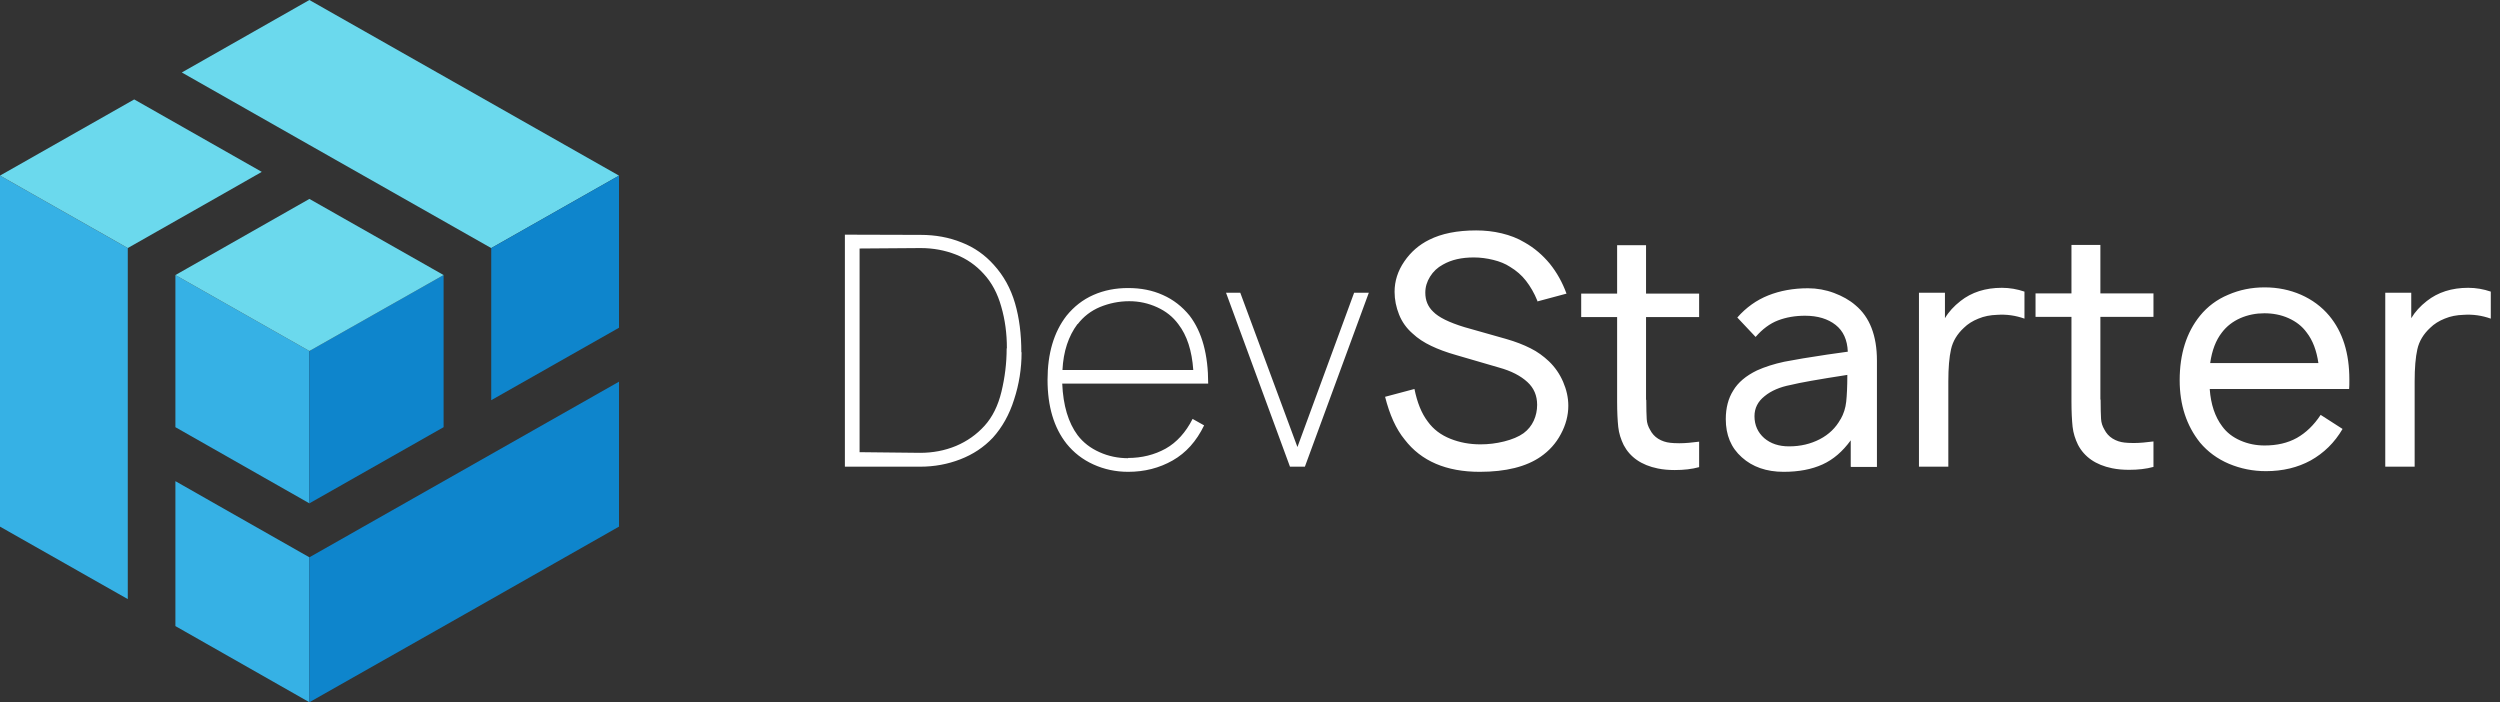
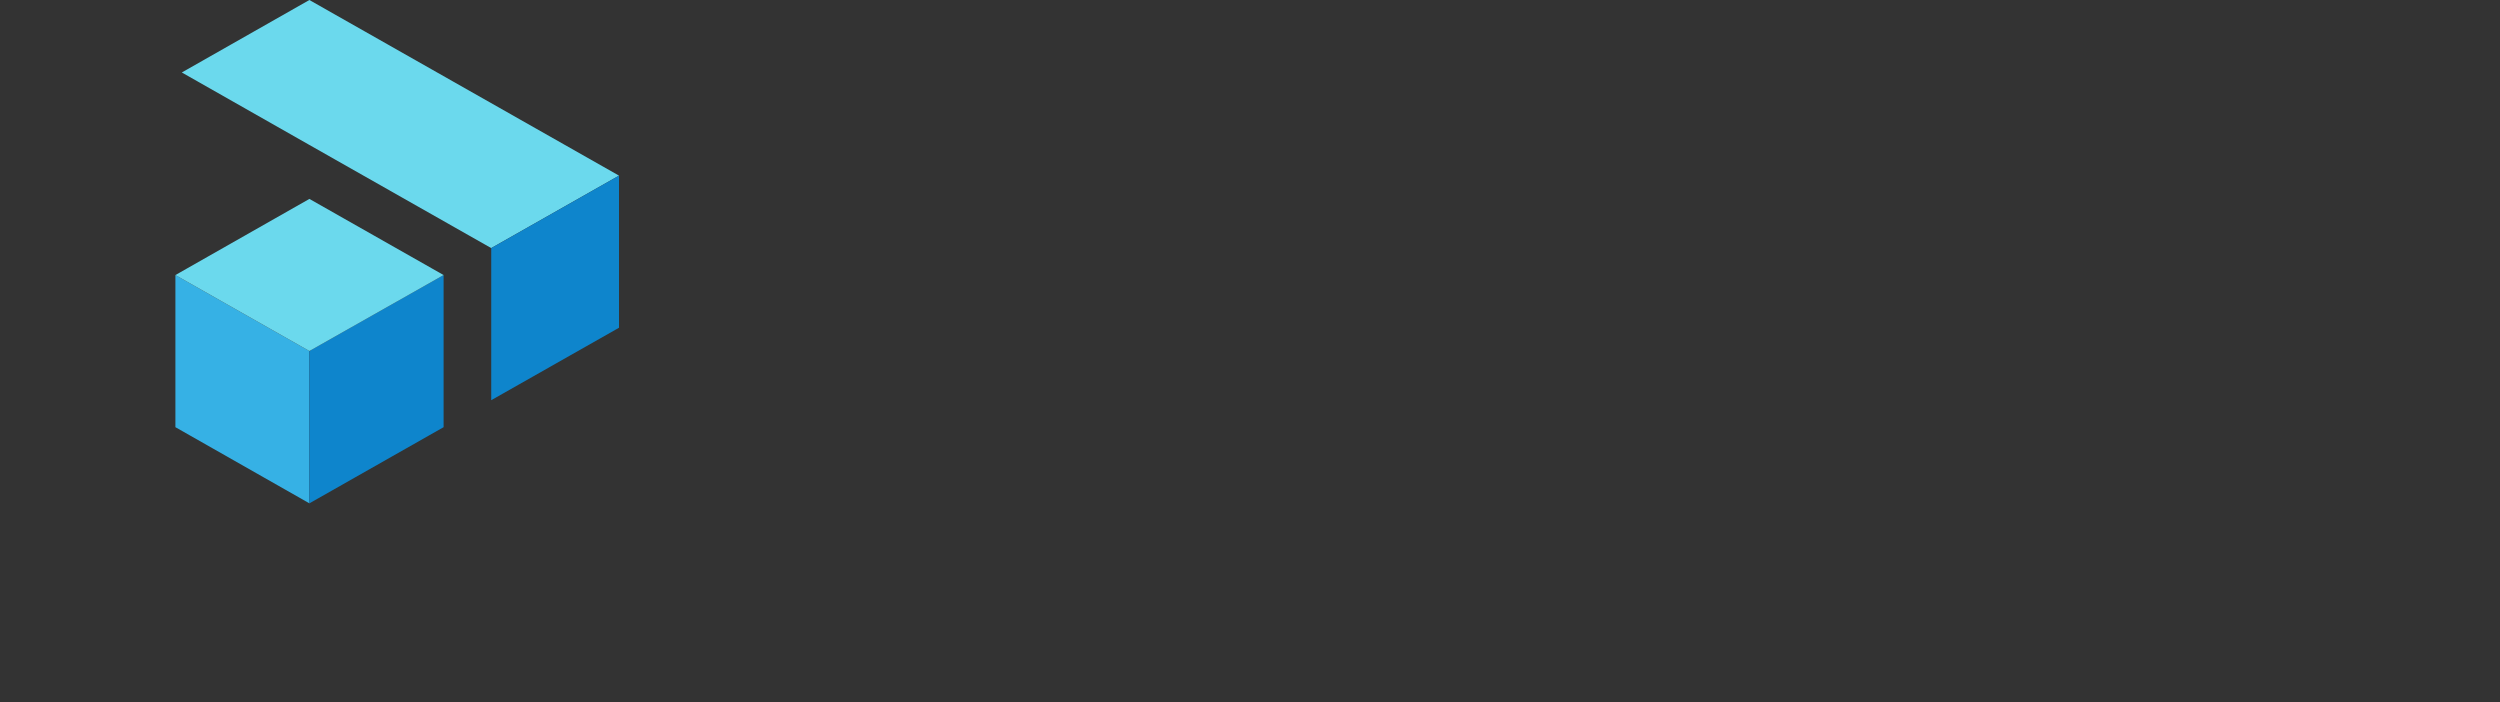
<svg xmlns="http://www.w3.org/2000/svg" width="178" height="50" viewBox="0 0 178 50" fill="none">
  <rect x="0" y="0" width="178" height="50" fill="#333333" stroke="none" />
-   <path fill-rule="evenodd" clip-rule="evenodd" d="M0 37.496V12.504L9.098 17.664V28.494V32.337V42.656L0 37.496Z" fill="#36B1E5" />
-   <path fill-rule="evenodd" clip-rule="evenodd" d="M12.489 44.577V34.258L15.564 36.008L22.029 39.681V50L12.489 44.577Z" fill="#36B1E5" />
  <path fill-rule="evenodd" clip-rule="evenodd" d="M22.029 35.838L12.489 30.415V19.584L22.029 24.992V35.838Z" fill="#36B1E5" />
  <path fill-rule="evenodd" clip-rule="evenodd" d="M22.028 35.838V24.992L31.584 19.584V30.415L22.028 35.838Z" fill="#0E85CC" />
-   <path fill-rule="evenodd" clip-rule="evenodd" d="M15.564 13.989L9.098 17.661L0 12.502L9.556 7.079L18.639 12.238L15.564 13.989Z" fill="#6BD9ED" />
  <path fill-rule="evenodd" clip-rule="evenodd" d="M12.489 19.584L22.029 14.162L31.585 19.584L22.029 24.992L12.489 19.584Z" fill="#6BD9ED" />
  <path fill-rule="evenodd" clip-rule="evenodd" d="M34.974 17.663L22.027 10.319L12.945 5.16L22.027 0L44.072 12.504L34.974 17.663Z" fill="#6BD9ED" />
  <path fill-rule="evenodd" clip-rule="evenodd" d="M34.975 17.664L44.073 12.504V23.335L34.975 28.494V24.992V17.664Z" fill="#0E85CC" />
-   <path fill-rule="evenodd" clip-rule="evenodd" d="M22.028 39.68L44.073 27.176V37.495L33.051 43.755L22.028 49.999V39.68Z" fill="#0E85CC" />
-   <path d="M72.719 25.072C72.719 23.8 72.575 22.639 72.269 21.59C71.963 20.54 71.465 19.634 70.757 18.855C70.13 18.155 69.374 17.615 68.473 17.265C67.572 16.899 66.591 16.724 65.561 16.724L60.156 16.708V33.228H65.513C66.526 33.228 67.475 33.053 68.376 32.703C69.277 32.354 70.049 31.845 70.693 31.161C71.352 30.43 71.867 29.523 72.205 28.442C72.559 27.361 72.736 26.248 72.736 25.087L72.719 25.072ZM71.674 24.817C71.674 25.866 71.545 26.884 71.304 27.886C71.063 28.887 70.66 29.698 70.097 30.318C69.534 30.939 68.859 31.416 68.071 31.749C67.266 32.083 66.414 32.242 65.513 32.242L61.202 32.195V17.694L65.545 17.662C66.446 17.662 67.282 17.821 68.055 18.123C68.827 18.425 69.486 18.887 70.033 19.491C70.612 20.111 71.031 20.906 71.288 21.828C71.561 22.766 71.69 23.752 71.69 24.785L71.674 24.817ZM80.312 32.608C81.293 32.608 82.194 32.385 82.999 31.94C83.787 31.495 84.43 30.779 84.913 29.826L85.733 30.287C85.186 31.416 84.446 32.242 83.497 32.783C82.548 33.324 81.487 33.594 80.328 33.594C79.444 33.594 78.623 33.419 77.851 33.069C77.079 32.719 76.451 32.226 75.937 31.59C75.036 30.446 74.585 28.935 74.585 27.043C74.585 25.167 75.036 23.641 75.937 22.48C76.468 21.828 77.095 21.335 77.851 21.001C78.607 20.667 79.427 20.508 80.328 20.508C81.229 20.508 82.049 20.667 82.789 21.001C83.546 21.335 84.173 21.828 84.704 22.48C85.588 23.641 86.023 25.246 86.023 27.313H75.631C75.695 28.872 76.065 30.096 76.725 30.986C77.127 31.511 77.642 31.908 78.285 32.195C78.913 32.481 79.604 32.624 80.328 32.624L80.312 32.608ZM76.709 23.084C76.082 23.927 75.712 25.008 75.647 26.343H84.961C84.865 24.96 84.511 23.879 83.899 23.084C83.513 22.559 83.015 22.162 82.387 21.876C81.76 21.59 81.1 21.446 80.409 21.446C79.669 21.446 78.977 21.59 78.317 21.86C77.674 22.13 77.143 22.544 76.741 23.068L76.709 23.084ZM97.46 20.842L92.908 33.228H91.846L87.293 20.842H88.307L92.377 31.829L96.414 20.842H97.46ZM109.46 21.415C109.235 20.858 108.962 20.397 108.656 20C108.35 19.602 107.964 19.268 107.514 18.998C107.176 18.775 106.774 18.616 106.323 18.505C105.873 18.394 105.407 18.33 104.94 18.33C104.071 18.33 103.348 18.489 102.736 18.839C102.35 19.046 102.045 19.332 101.819 19.698C101.594 20.063 101.482 20.429 101.482 20.842C101.482 21.399 101.675 21.844 102.045 22.194C102.431 22.591 103.171 22.957 104.264 23.291L107.24 24.134C107.9 24.324 108.479 24.547 108.978 24.801C109.46 25.04 109.895 25.358 110.281 25.723C110.715 26.137 111.053 26.63 111.294 27.186C111.535 27.743 111.664 28.315 111.664 28.887C111.664 29.571 111.487 30.255 111.133 30.907C110.779 31.575 110.297 32.099 109.702 32.513C108.672 33.228 107.224 33.594 105.358 33.594C102.978 33.594 101.192 32.831 100.018 31.304C99.39 30.541 98.94 29.523 98.618 28.252L100.709 27.695C100.902 28.649 101.208 29.428 101.658 30.016C102.061 30.573 102.591 30.97 103.267 31.241C103.943 31.511 104.65 31.638 105.407 31.638C105.97 31.638 106.516 31.575 107.096 31.431C107.659 31.288 108.125 31.098 108.479 30.843C108.801 30.605 109.042 30.302 109.203 29.953C109.364 29.603 109.444 29.221 109.444 28.824C109.444 28.172 109.219 27.631 108.752 27.202C108.27 26.757 107.594 26.407 106.726 26.169L103.669 25.278C102.994 25.087 102.398 24.865 101.9 24.626C101.401 24.388 100.951 24.102 100.565 23.736C100.146 23.37 99.825 22.925 99.615 22.4C99.406 21.876 99.294 21.335 99.294 20.779C99.294 20.015 99.519 19.3 99.986 18.616C100.452 17.933 101.047 17.424 101.755 17.074C102.64 16.629 103.75 16.406 105.101 16.406C105.728 16.406 106.323 16.47 106.919 16.613C107.514 16.756 108.061 16.963 108.559 17.265C109.235 17.646 109.83 18.155 110.345 18.775C110.844 19.395 111.246 20.111 111.535 20.906L109.46 21.462V21.415ZM117.214 28.442C117.214 29.094 117.23 29.571 117.246 29.841C117.262 30.112 117.342 30.366 117.487 30.605C117.616 30.859 117.809 31.082 118.066 31.241C118.324 31.4 118.613 31.495 118.919 31.527C119.064 31.543 119.273 31.559 119.562 31.559C120.013 31.559 120.479 31.511 120.978 31.447V33.26C120.463 33.403 119.884 33.467 119.241 33.467C118.822 33.467 118.42 33.435 118.034 33.355C116.86 33.117 116.056 32.544 115.605 31.686C115.412 31.288 115.267 30.859 115.219 30.398C115.171 29.937 115.139 29.333 115.139 28.601V22.575H112.581V20.906H115.139V17.456H117.198V20.906H120.978V22.575H117.198V28.49L117.214 28.442ZM131.772 33.228V31.352C131.193 32.147 130.533 32.719 129.761 33.069C128.989 33.419 128.072 33.594 126.994 33.594C125.772 33.594 124.774 33.244 124.018 32.56C123.246 31.877 122.876 30.97 122.876 29.841C122.876 29.047 123.053 28.363 123.407 27.806C123.745 27.234 124.308 26.757 125.096 26.375C125.659 26.121 126.302 25.914 127.042 25.755C127.782 25.612 128.796 25.437 130.099 25.246L131.563 25.04C131.53 24.197 131.241 23.561 130.694 23.132C130.147 22.703 129.423 22.48 128.522 22.48C127.815 22.48 127.171 22.591 126.592 22.814C126.013 23.036 125.482 23.434 124.999 23.99L123.696 22.607C124.324 21.892 125.064 21.367 125.9 21.033C126.737 20.699 127.686 20.524 128.731 20.524C129.359 20.524 129.986 20.636 130.581 20.858C131.176 21.081 131.691 21.367 132.11 21.733C133.123 22.575 133.638 23.895 133.638 25.676V33.244H131.804L131.772 33.228ZM131.048 29.857C131.273 29.46 131.402 29.047 131.45 28.601C131.498 28.156 131.53 27.52 131.53 26.693C129.471 27.011 128.12 27.25 127.493 27.409C126.737 27.552 126.109 27.822 125.643 28.204C125.16 28.585 124.919 29.062 124.919 29.635C124.919 30.271 125.16 30.795 125.611 31.193C126.077 31.59 126.656 31.781 127.38 31.781C128.201 31.781 128.924 31.606 129.568 31.272C130.211 30.939 130.71 30.462 131.048 29.841V29.857ZM142.533 20.492C143.096 20.492 143.627 20.588 144.142 20.763V22.687C143.515 22.464 142.871 22.369 142.196 22.416C141.713 22.432 141.279 22.512 140.86 22.687C140.458 22.846 140.104 23.068 139.831 23.338C139.348 23.784 139.043 24.293 138.914 24.865C138.785 25.437 138.721 26.2 138.721 27.154V33.228H136.63V20.842H138.48V22.655C138.753 22.194 139.123 21.796 139.59 21.43C140.378 20.81 141.359 20.492 142.533 20.492ZM149.563 28.426C149.563 29.078 149.579 29.555 149.595 29.826C149.611 30.096 149.692 30.35 149.836 30.589C149.965 30.843 150.158 31.066 150.416 31.225C150.673 31.384 150.962 31.479 151.268 31.511C151.413 31.527 151.622 31.543 151.912 31.543C152.362 31.543 152.828 31.495 153.327 31.431V33.244C152.812 33.387 152.233 33.451 151.59 33.451C151.172 33.451 150.769 33.419 150.383 33.339C149.209 33.101 148.405 32.529 147.954 31.67C147.761 31.272 147.617 30.843 147.568 30.382C147.52 29.921 147.488 29.317 147.488 28.585V22.559H144.93V20.89H147.488V17.44H149.547V20.89H153.327V22.559H149.547V28.474L149.563 28.426ZM157.333 27.711C157.413 28.792 157.703 29.666 158.217 30.35C158.539 30.795 158.973 31.129 159.52 31.368C160.067 31.606 160.63 31.718 161.241 31.718C162.126 31.718 162.882 31.543 163.542 31.177C164.185 30.811 164.748 30.271 165.231 29.539L166.791 30.541C166.212 31.527 165.456 32.258 164.523 32.783C163.59 33.292 162.528 33.546 161.338 33.546C160.405 33.546 159.536 33.371 158.7 33.021C157.879 32.672 157.188 32.163 156.641 31.511C155.676 30.302 155.193 28.824 155.193 27.075C155.193 25.199 155.676 23.672 156.641 22.48C157.172 21.828 157.847 21.319 158.652 20.985C159.456 20.636 160.308 20.461 161.241 20.461C162.174 20.461 163.027 20.636 163.831 20.985C164.62 21.335 165.295 21.828 165.842 22.48C166.807 23.641 167.274 25.151 167.274 27.027C167.274 27.313 167.274 27.536 167.258 27.695H157.349L157.333 27.711ZM161.225 22.305C160.63 22.305 160.051 22.416 159.504 22.655C158.973 22.893 158.539 23.227 158.201 23.672C157.767 24.229 157.493 24.944 157.365 25.851H165.07C164.941 24.96 164.668 24.229 164.233 23.672C163.912 23.227 163.477 22.893 162.947 22.655C162.416 22.416 161.837 22.305 161.209 22.305H161.225ZM175.735 20.492C176.298 20.492 176.829 20.588 177.344 20.763V22.687C176.716 22.464 176.073 22.369 175.397 22.416C174.915 22.432 174.48 22.512 174.062 22.687C173.66 22.846 173.306 23.068 173.033 23.338C172.55 23.784 172.244 24.293 172.116 24.865C171.987 25.437 171.923 26.2 171.923 27.154V33.228H169.831V20.842H171.681V22.655C171.955 22.194 172.325 21.796 172.791 21.43C173.58 20.81 174.561 20.492 175.735 20.492Z" fill="white" />
</svg>